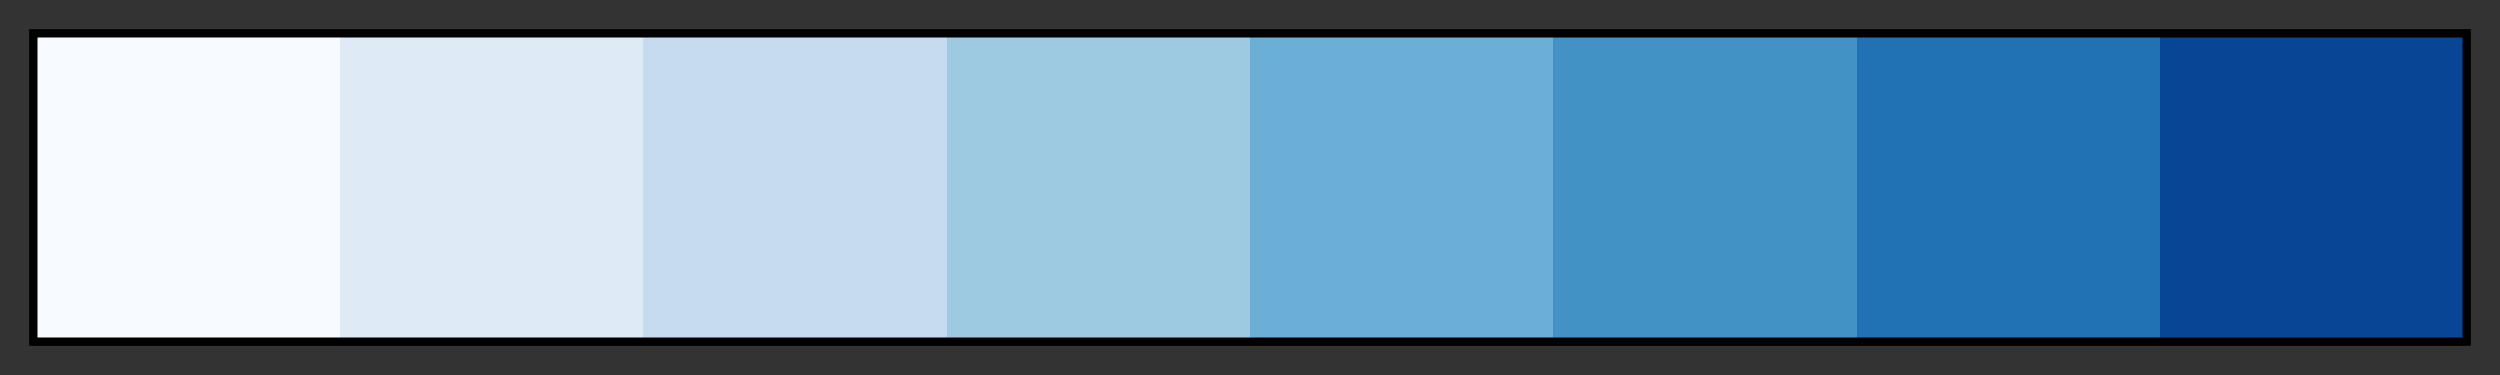
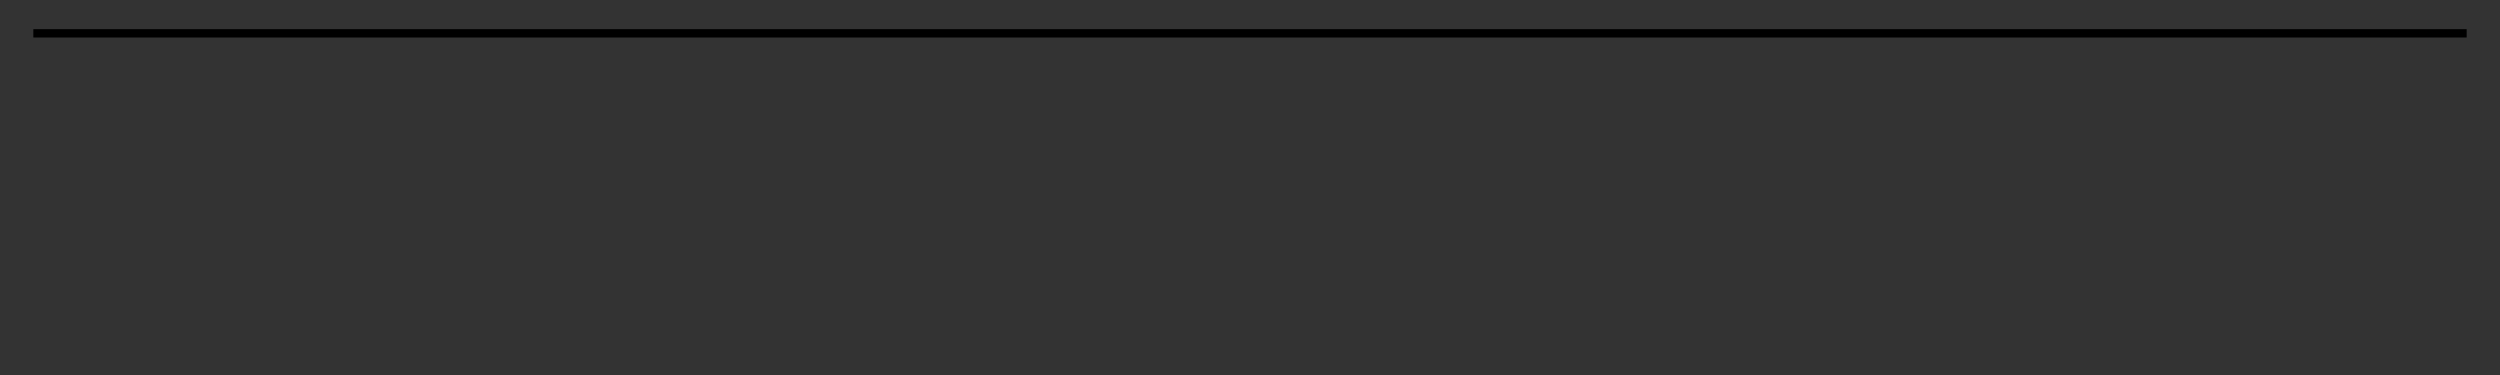
<svg xmlns="http://www.w3.org/2000/svg" height="45" viewBox="0 0 300 45" width="300">
  <rect x="0" y="0" width="300" height="45" fill="#333333" stroke="none" />
  <linearGradient id="a" gradientUnits="objectBoundingBox" spreadMethod="pad" x1="0%" x2="100%" y1="0%" y2="0%">
    <stop offset="0" stop-color="#f7fbff" />
    <stop offset=".125" stop-color="#f7fbff" />
    <stop offset=".125" stop-color="#deebf7" />
    <stop offset=".25" stop-color="#deebf7" />
    <stop offset=".25" stop-color="#c6dbef" />
    <stop offset=".375" stop-color="#c6dbef" />
    <stop offset=".375" stop-color="#9ecae1" />
    <stop offset=".5" stop-color="#9ecae1" />
    <stop offset=".5" stop-color="#6baed6" />
    <stop offset=".625" stop-color="#6baed6" />
    <stop offset=".625" stop-color="#4292c6" />
    <stop offset=".75" stop-color="#4292c6" />
    <stop offset=".75" stop-color="#2171b5" />
    <stop offset=".875" stop-color="#2171b5" />
    <stop offset=".875" stop-color="#084594" />
    <stop offset="1" stop-color="#084594" />
  </linearGradient>
-   <path d="m4 4h292v37h-292z" fill="url(#a)" stroke="#000" />
+   <path d="m4 4h292h-292z" fill="url(#a)" stroke="#000" />
</svg>